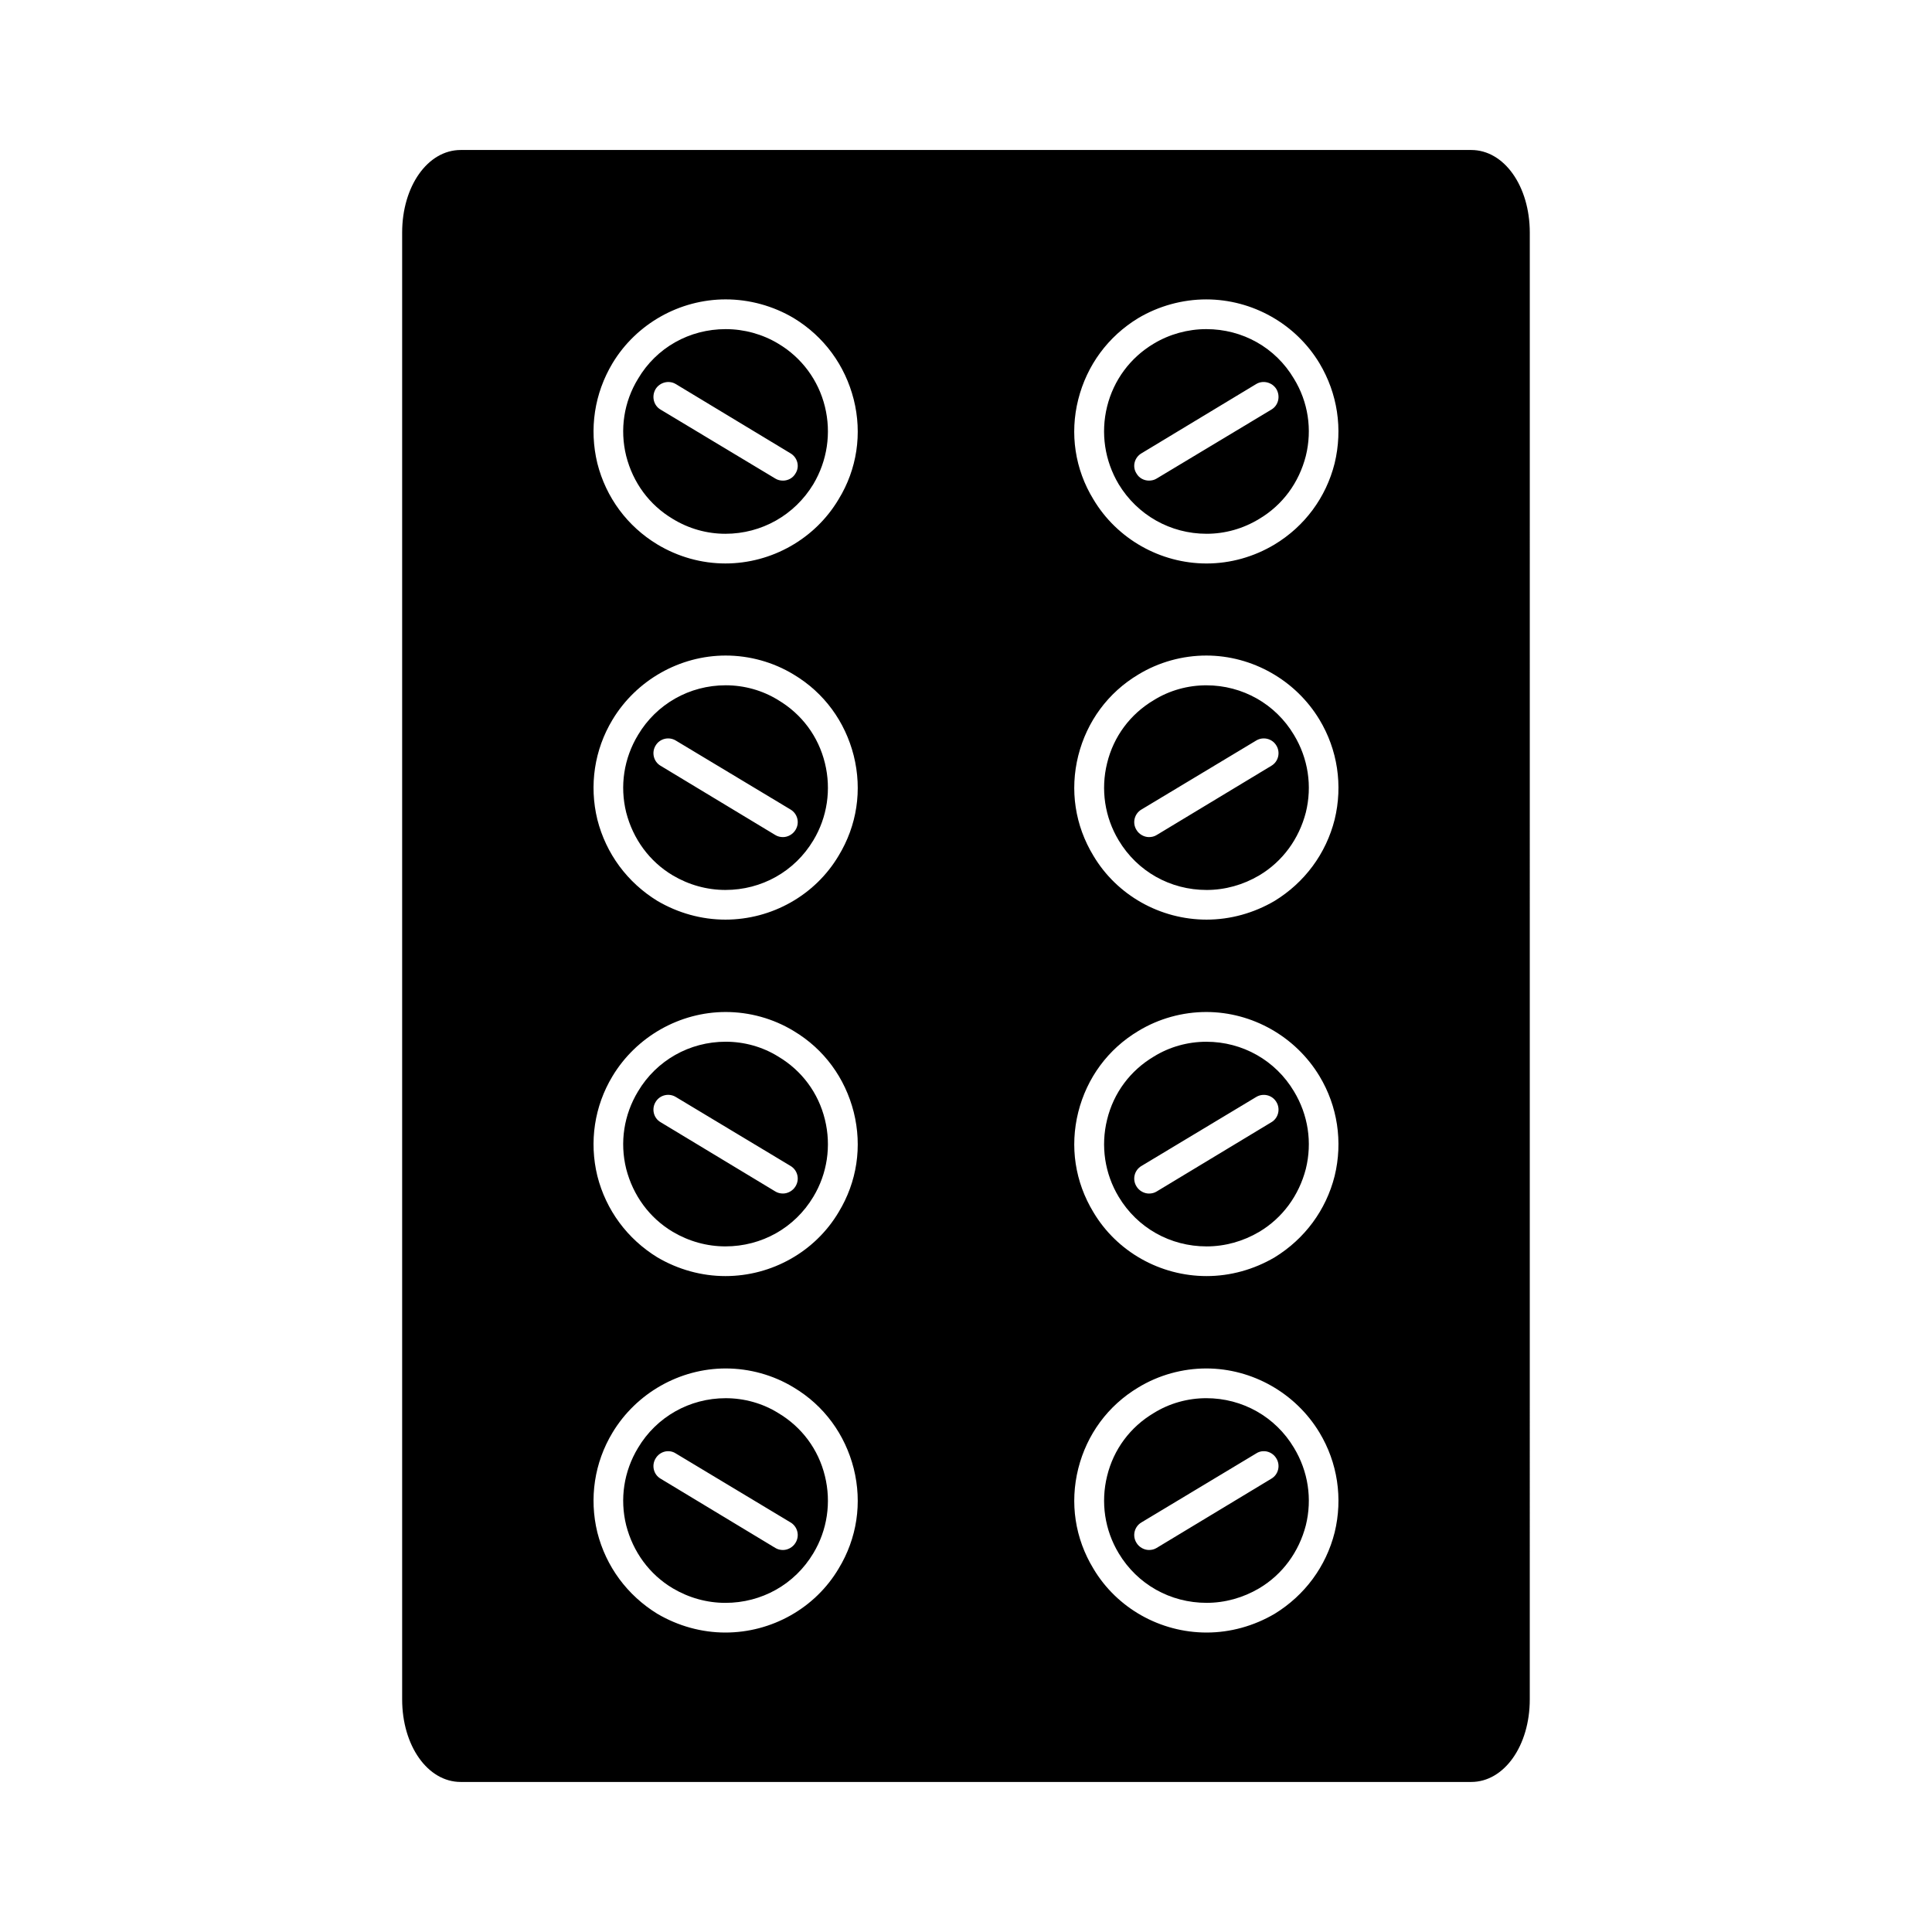
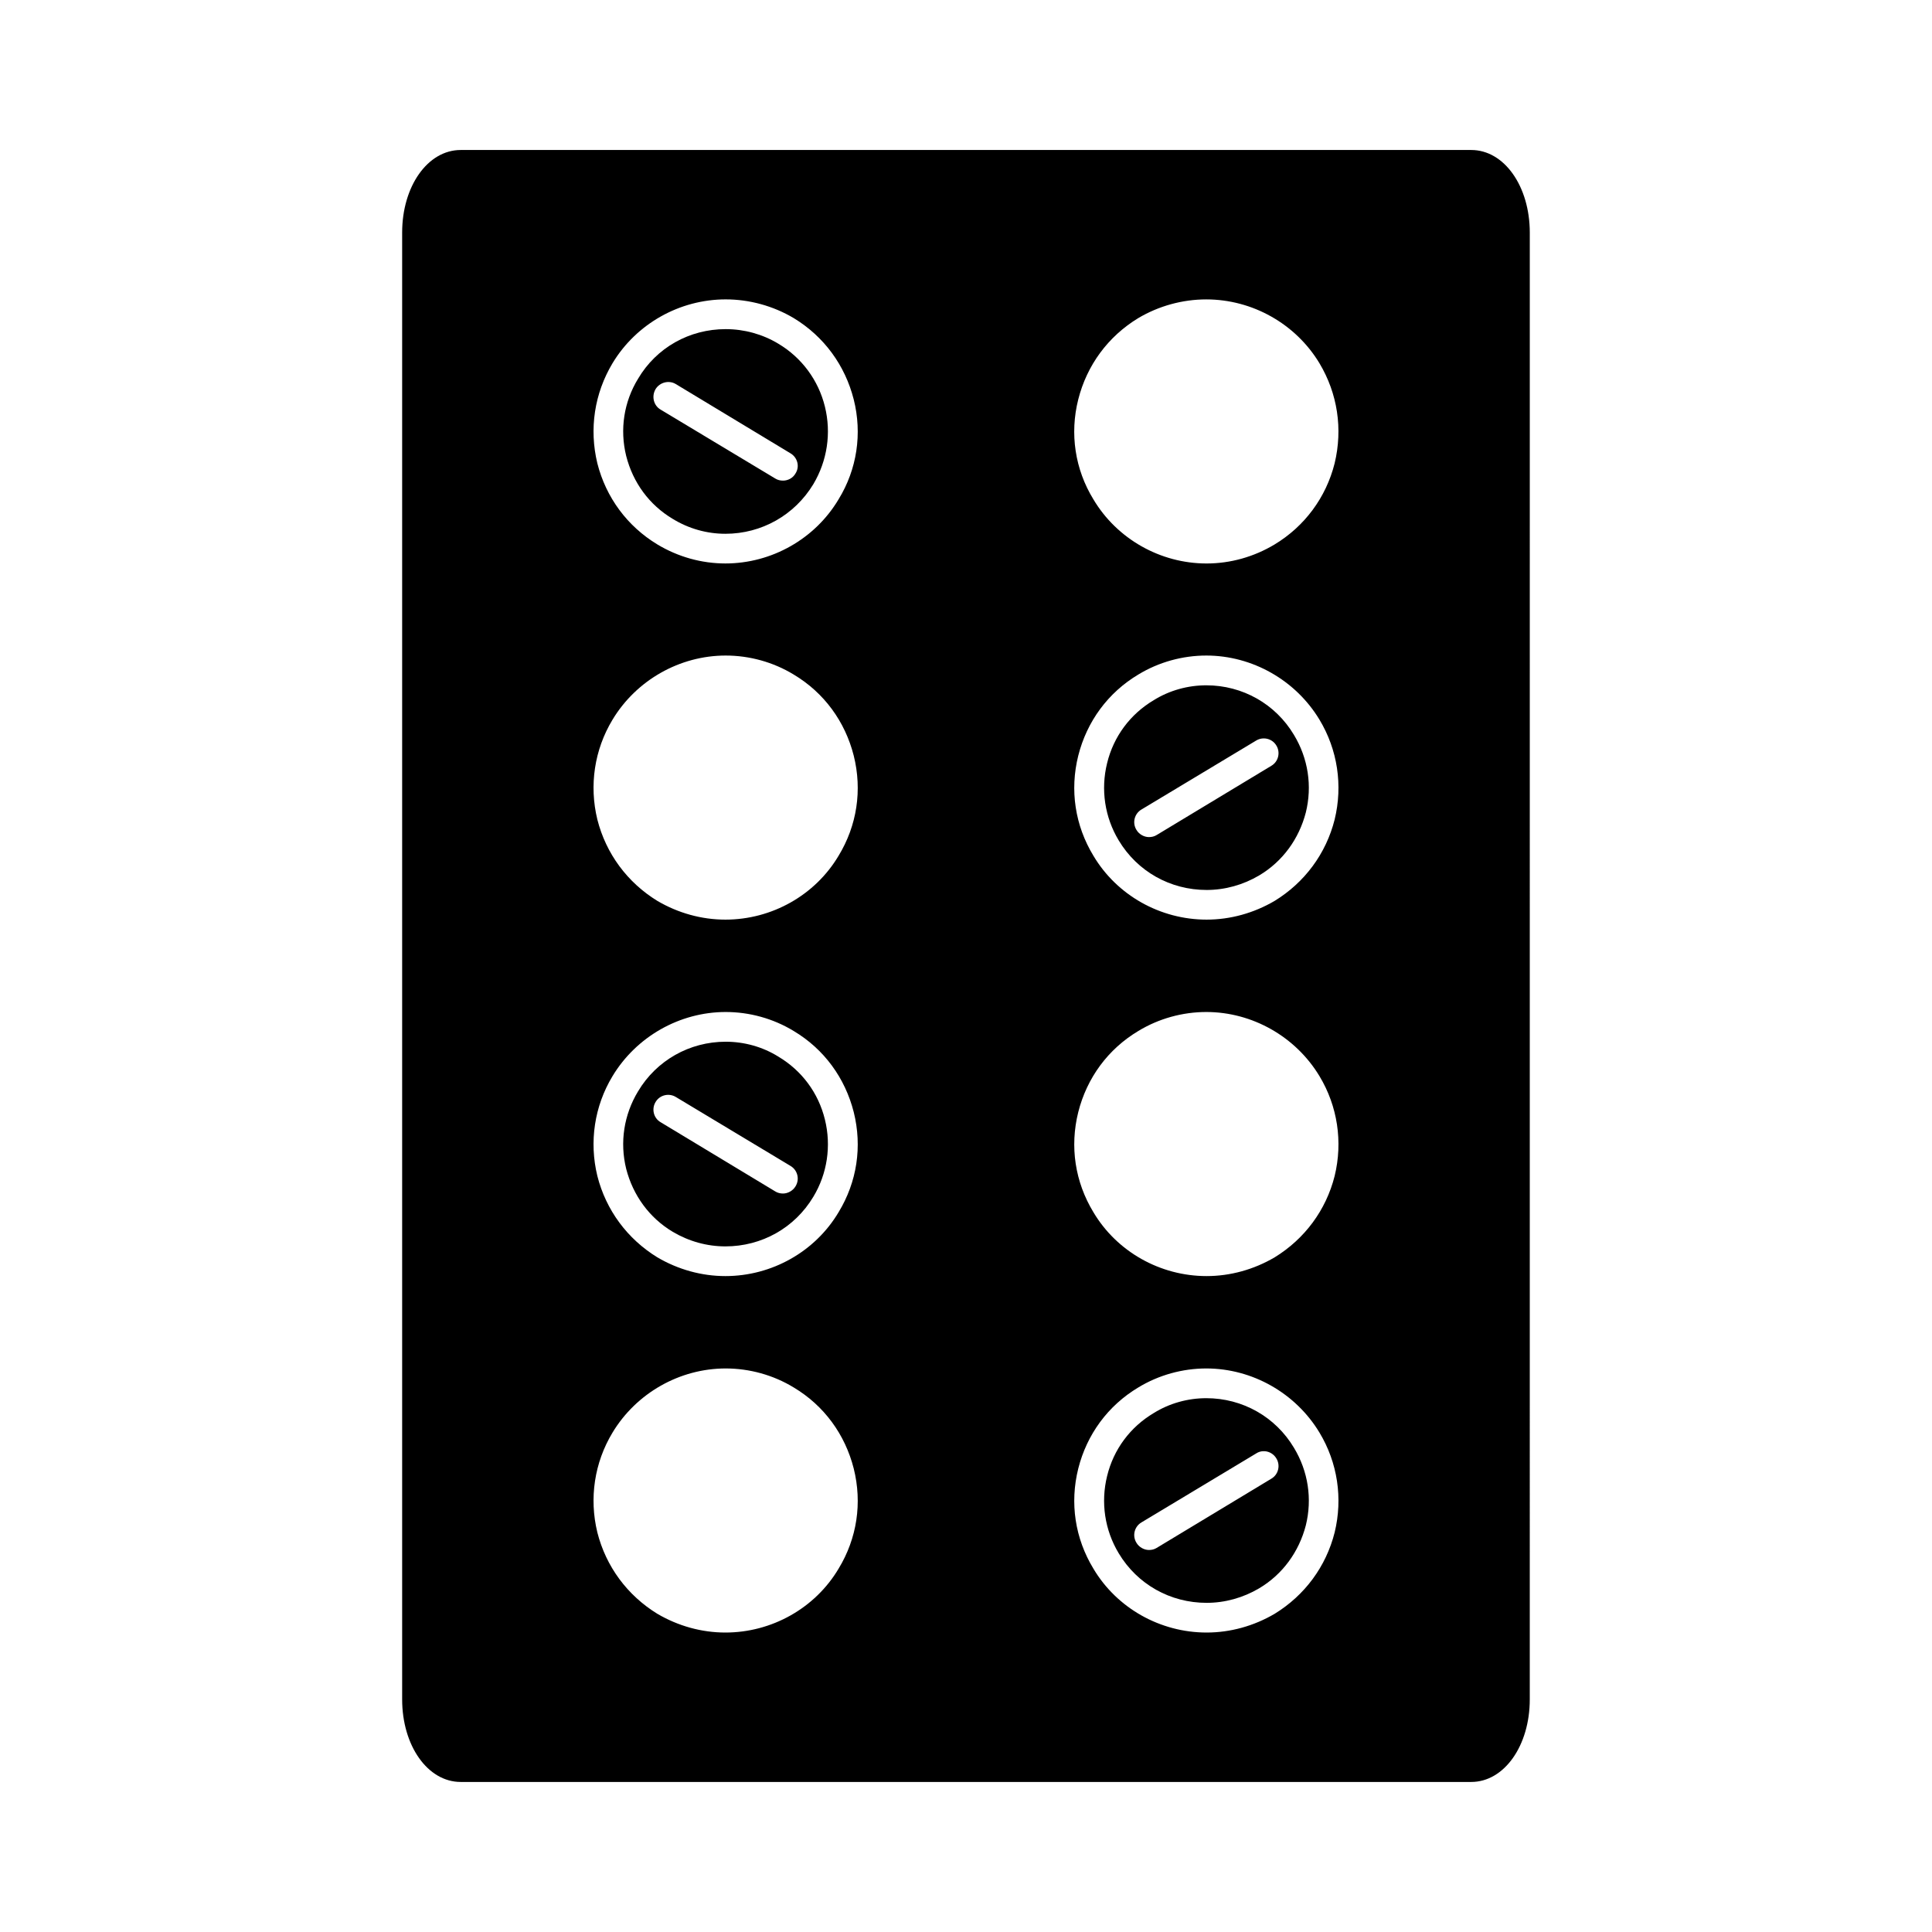
<svg xmlns="http://www.w3.org/2000/svg" fill="#000000" width="800px" height="800px" version="1.1" viewBox="144 144 512 512">
  <g>
    <path d="m533.9 183.75h-267.81c-8.738 0-15.516 9.605-15.516 21.883v388.72c0 12.281 6.769 21.883 15.516 21.883h267.8c8.738 0 15.516-9.605 15.516-21.883l0.004-388.72c-0.008-12.277-6.777-21.883-15.516-21.883zm-227.58 150.98c6.305-10.469 17.797-17.004 30-17.004 6.297 0 12.594 1.73 18.027 5.039 8.031 4.801 13.609 12.438 15.902 21.492 2.281 9.133 0.867 18.5-4.016 26.527-6.219 10.469-17.711 16.926-29.992 16.926-6.305 0-12.523-1.73-18.027-4.961-7.957-4.879-13.617-12.516-15.91-21.57-2.203-9.051-0.785-18.496 4.016-26.449zm0-94.465c6.305-10.469 17.797-16.926 30-16.926 6.297 0 12.594 1.73 18.027 4.961 8.031 4.879 13.609 12.516 15.902 21.57 2.281 9.055 0.867 18.5-4.016 26.449-6.219 10.469-17.711 17.004-29.992 17.004-6.305 0-12.523-1.73-18.027-5.039-7.957-4.801-13.617-12.438-15.91-21.492-2.203-9.129-0.785-18.496 4.016-26.527zm0 188.93c6.305-10.469 17.797-17.004 30-17.004 6.297 0 12.594 1.73 18.027 5.039 8.031 4.801 13.609 12.438 15.902 21.492 2.281 9.133 0.867 18.5-4.016 26.527-6.219 10.469-17.711 16.926-29.992 16.926-6.305 0-12.523-1.73-18.027-4.961-7.957-4.879-13.617-12.516-15.91-21.57-2.203-9.051-0.785-18.496 4.016-26.449zm0 94.465c6.305-10.469 17.797-17.004 30-17.004 6.297 0 12.594 1.73 18.027 5.039 8.031 4.801 13.609 12.438 15.902 21.492 2.281 9.133 0.867 18.5-4.016 26.527-6.219 10.469-17.711 16.926-29.992 16.926-6.305 0-12.523-1.73-18.027-4.961-7.957-4.879-13.617-12.516-15.91-21.57-2.203-9.051-0.785-18.5 4.016-26.449zm123.43-84.938c2.281-9.055 7.871-16.688 15.902-21.492 5.434-3.305 11.73-5.039 18.027-5.039 12.203 0 23.695 6.535 30 17.004 4.793 7.949 6.219 17.398 4.016 26.449-2.281 9.055-7.949 16.688-15.91 21.57-5.504 3.227-11.723 4.961-18.027 4.961-12.281 0-23.773-6.453-29.992-16.926-4.879-8.031-6.297-17.398-4.016-26.527zm0-94.465c2.281-9.055 7.871-16.688 15.902-21.492 5.434-3.305 11.73-5.039 18.027-5.039 12.203 0 23.695 6.535 30 17.004 4.793 7.949 6.219 17.398 4.016 26.449-2.281 9.055-7.949 16.688-15.91 21.57-5.504 3.227-11.723 4.961-18.027 4.961-12.281 0-23.773-6.453-29.992-16.926-4.879-8.027-6.297-17.398-4.016-26.527zm0 188.93c2.281-9.055 7.871-16.688 15.902-21.492 5.434-3.305 11.73-5.039 18.027-5.039 12.203 0 23.695 6.535 30 17.004 4.793 7.949 6.219 17.398 4.016 26.449-2.281 9.055-7.949 16.688-15.91 21.57-5.504 3.227-11.723 4.961-18.027 4.961-12.281 0-23.773-6.453-29.992-16.926-4.879-8.027-6.297-17.395-4.016-26.527zm67.938-266.39c-2.281 9.055-7.949 16.688-15.91 21.492-5.504 3.305-11.723 5.039-18.027 5.039-12.281 0-23.773-6.535-29.992-17.004-4.879-7.949-6.297-17.398-4.016-26.449 2.281-9.055 7.871-16.688 15.902-21.57 5.434-3.227 11.73-4.961 18.027-4.961 12.203 0 23.695 6.453 30 16.926 4.801 8.027 6.219 17.395 4.016 26.527z" />
    <path d="m322.3 281.52c4.25 2.598 9.055 3.938 13.941 3.938 9.605 0 18.344-4.961 23.301-13.145 3.699-6.219 4.793-13.539 3.07-20.547-1.723-7.008-6.141-12.988-12.359-16.688-4.164-2.519-9.047-3.856-13.934-3.856-9.605 0-18.344 4.879-23.223 13.145-3.769 6.141-4.879 13.461-3.148 20.469 1.805 7.082 6.133 12.984 12.352 16.684zm-4.566-34.398c1.109-1.812 3.543-2.441 5.359-1.34l30.379 18.344c1.891 1.102 2.519 3.543 1.34 5.352-0.707 1.258-2.047 1.891-3.305 1.891-0.707 0-1.418-0.156-2.047-0.551l-30.387-18.262c-1.891-1.105-2.441-3.547-1.34-5.434z" />
-     <path d="m463.68 231.22c-4.879 0-9.762 1.34-13.934 3.856-6.219 3.699-10.637 9.684-12.359 16.688-1.723 7.008-0.629 14.328 3.07 20.547 4.961 8.188 13.699 13.145 23.301 13.145 4.879 0 9.684-1.34 13.941-3.938 6.219-3.699 10.547-9.605 12.359-16.688 1.73-7.008 0.621-14.328-3.148-20.469-4.891-8.262-13.629-13.141-23.23-13.141zm17.238 21.332-30.387 18.262c-0.629 0.395-1.34 0.551-2.047 0.551-1.258 0-2.598-0.629-3.305-1.891-1.18-1.812-0.551-4.25 1.34-5.352l30.379-18.344c1.812-1.102 4.25-0.473 5.359 1.34 1.102 1.891 0.551 4.332-1.34 5.434z" />
-     <path d="m322.3 375.99c4.25 2.519 9.055 3.856 13.941 3.856 9.605 0 18.344-4.879 23.301-13.145 3.699-6.141 4.793-13.461 3.07-20.469-1.73-7.086-6.141-12.988-12.359-16.688-4.164-2.598-9.047-3.938-13.934-3.938-9.605 0-18.344 4.961-23.223 13.145-3.769 6.219-4.879 13.539-3.148 20.547 1.805 7.008 6.133 12.992 12.352 16.691zm-4.566-34.398c1.109-1.891 3.543-2.441 5.359-1.34l30.379 18.262c1.891 1.102 2.519 3.543 1.34 5.434-0.707 1.18-2.047 1.891-3.305 1.891-0.707 0-1.418-0.156-2.047-0.551l-30.387-18.344c-1.891-1.102-2.441-3.543-1.34-5.352z" />
    <path d="m322.3 470.45c4.25 2.519 9.055 3.856 13.941 3.856 9.605 0 18.344-4.879 23.301-13.145 3.699-6.141 4.793-13.461 3.07-20.469-1.73-7.086-6.141-12.988-12.359-16.688-4.164-2.598-9.047-3.938-13.934-3.938-9.605 0-18.344 4.961-23.223 13.145-3.769 6.219-4.879 13.539-3.148 20.547 1.805 7.008 6.133 12.992 12.352 16.691zm-4.566-34.402c1.109-1.891 3.543-2.441 5.359-1.34l30.379 18.262c1.891 1.102 2.519 3.543 1.34 5.434-0.707 1.18-2.047 1.891-3.305 1.891-0.707 0-1.418-0.156-2.047-0.551l-30.387-18.344c-1.891-1.098-2.441-3.539-1.34-5.352z" />
-     <path d="m322.3 564.92c4.25 2.519 9.055 3.856 13.941 3.856 9.605 0 18.344-4.879 23.301-13.145 3.699-6.141 4.793-13.461 3.07-20.469-1.73-7.086-6.141-12.988-12.359-16.688-4.164-2.598-9.047-3.938-13.934-3.938-9.605 0-18.344 4.961-23.223 13.145-3.769 6.219-4.879 13.539-3.148 20.547 1.805 7.008 6.133 12.992 12.352 16.691zm-4.566-34.402c1.109-1.891 3.543-2.519 5.359-1.34l30.379 18.262c1.891 1.102 2.519 3.543 1.34 5.434-0.707 1.18-2.047 1.891-3.305 1.891-0.707 0-1.418-0.156-2.047-0.551l-30.387-18.344c-1.891-1.102-2.441-3.539-1.34-5.352z" />
    <path d="m463.76 379.85c4.879 0 9.684-1.34 13.941-3.856 6.219-3.699 10.547-9.684 12.359-16.688 1.73-7.008 0.621-14.328-3.148-20.547-4.879-8.188-13.617-13.145-23.223-13.145-4.879 0-9.762 1.34-13.934 3.938-6.219 3.699-10.637 9.605-12.359 16.688-1.73 7.008-0.629 14.328 3.07 20.469 4.953 8.258 13.688 13.141 23.293 13.141zm-17.238-21.336 30.379-18.262c1.812-1.102 4.25-0.551 5.359 1.34 1.102 1.812 0.543 4.25-1.34 5.352l-30.387 18.344c-0.629 0.395-1.34 0.551-2.047 0.551-1.258 0-2.598-0.707-3.305-1.891-1.18-1.891-0.551-4.332 1.34-5.434z" />
-     <path d="m463.76 474.31c4.879 0 9.684-1.34 13.941-3.856 6.219-3.699 10.547-9.684 12.359-16.688 1.73-7.008 0.621-14.328-3.148-20.547-4.879-8.188-13.617-13.145-23.223-13.145-4.879 0-9.762 1.34-13.934 3.938-6.219 3.699-10.637 9.605-12.359 16.688-1.73 7.008-0.629 14.328 3.07 20.469 4.953 8.262 13.688 13.141 23.293 13.141zm-17.238-21.332 30.379-18.262c1.812-1.102 4.25-0.551 5.359 1.34 1.102 1.812 0.543 4.25-1.34 5.352l-30.387 18.344c-0.629 0.395-1.34 0.551-2.047 0.551-1.258 0-2.598-0.707-3.305-1.891-1.18-1.891-0.551-4.332 1.34-5.434z" />
    <path d="m463.76 568.77c4.879 0 9.684-1.34 13.941-3.856 6.219-3.699 10.547-9.684 12.359-16.688 1.73-7.008 0.621-14.328-3.148-20.547-4.879-8.188-13.617-13.145-23.223-13.145-4.879 0-9.762 1.34-13.934 3.938-6.219 3.699-10.637 9.605-12.359 16.688-1.73 7.008-0.629 14.328 3.07 20.469 4.953 8.262 13.688 13.141 23.293 13.141zm-17.238-21.332 30.379-18.262c1.812-1.18 4.25-0.551 5.359 1.34 1.102 1.812 0.543 4.25-1.34 5.352l-30.387 18.344c-0.629 0.395-1.34 0.551-2.047 0.551-1.258 0-2.598-0.707-3.305-1.891-1.18-1.891-0.551-4.332 1.34-5.434z" />
  </g>
</svg>